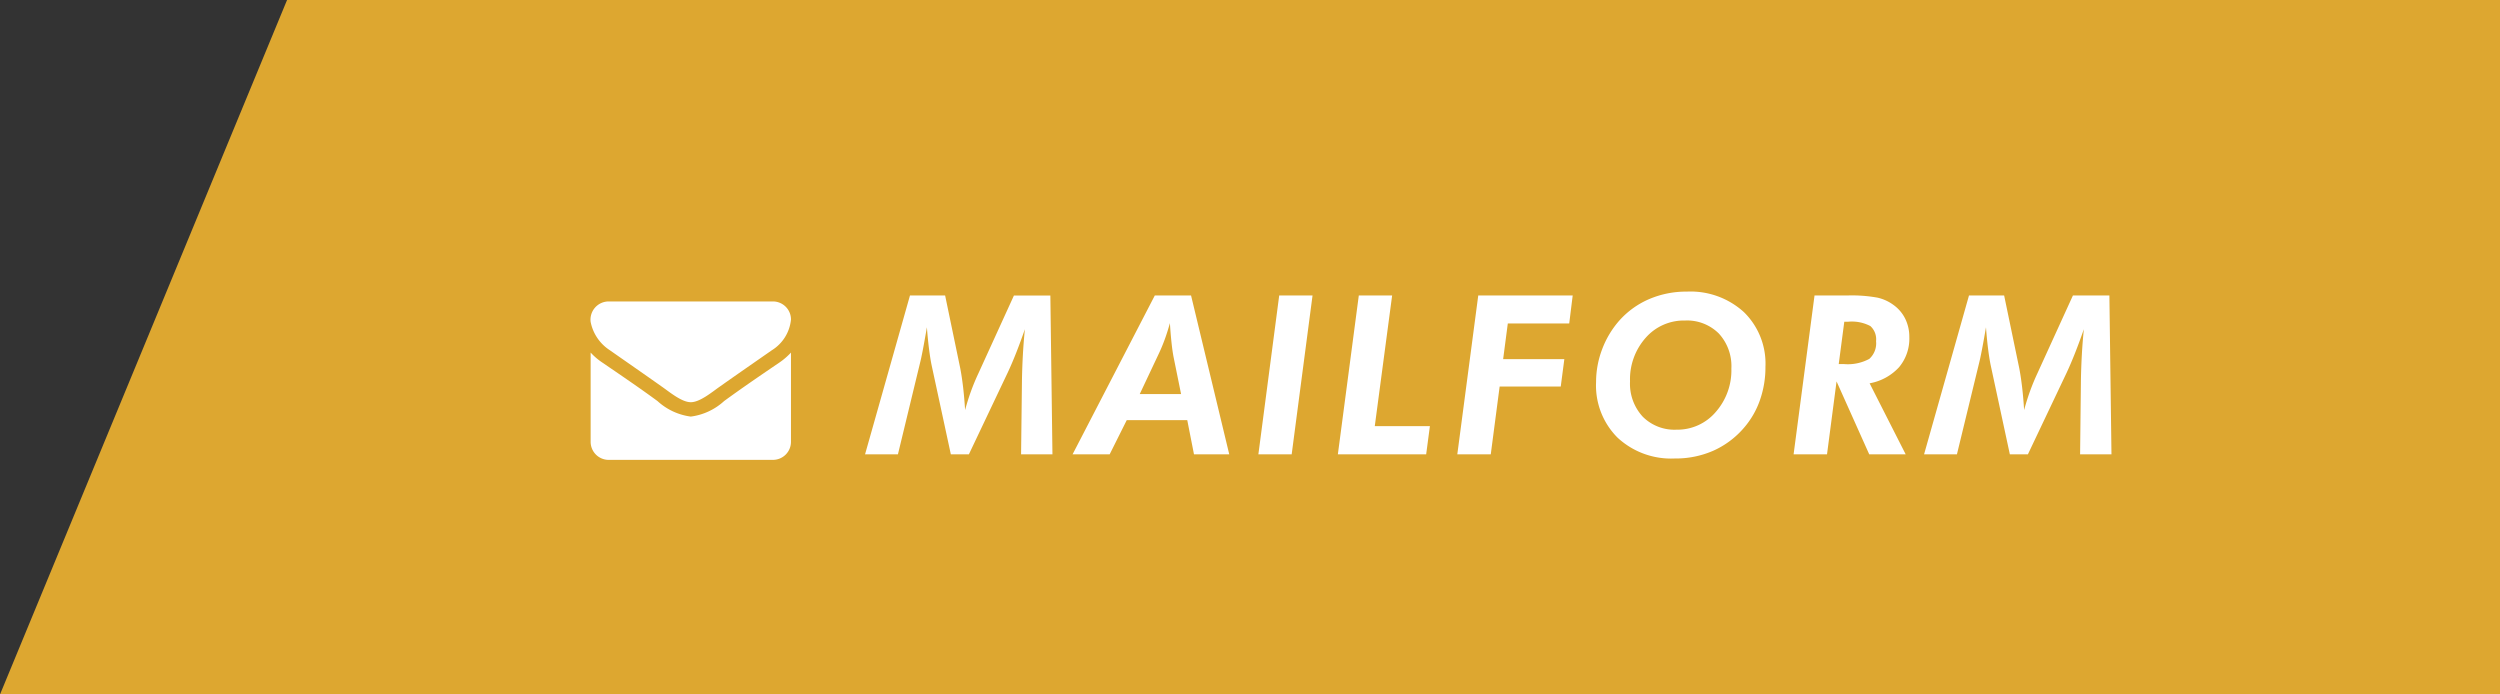
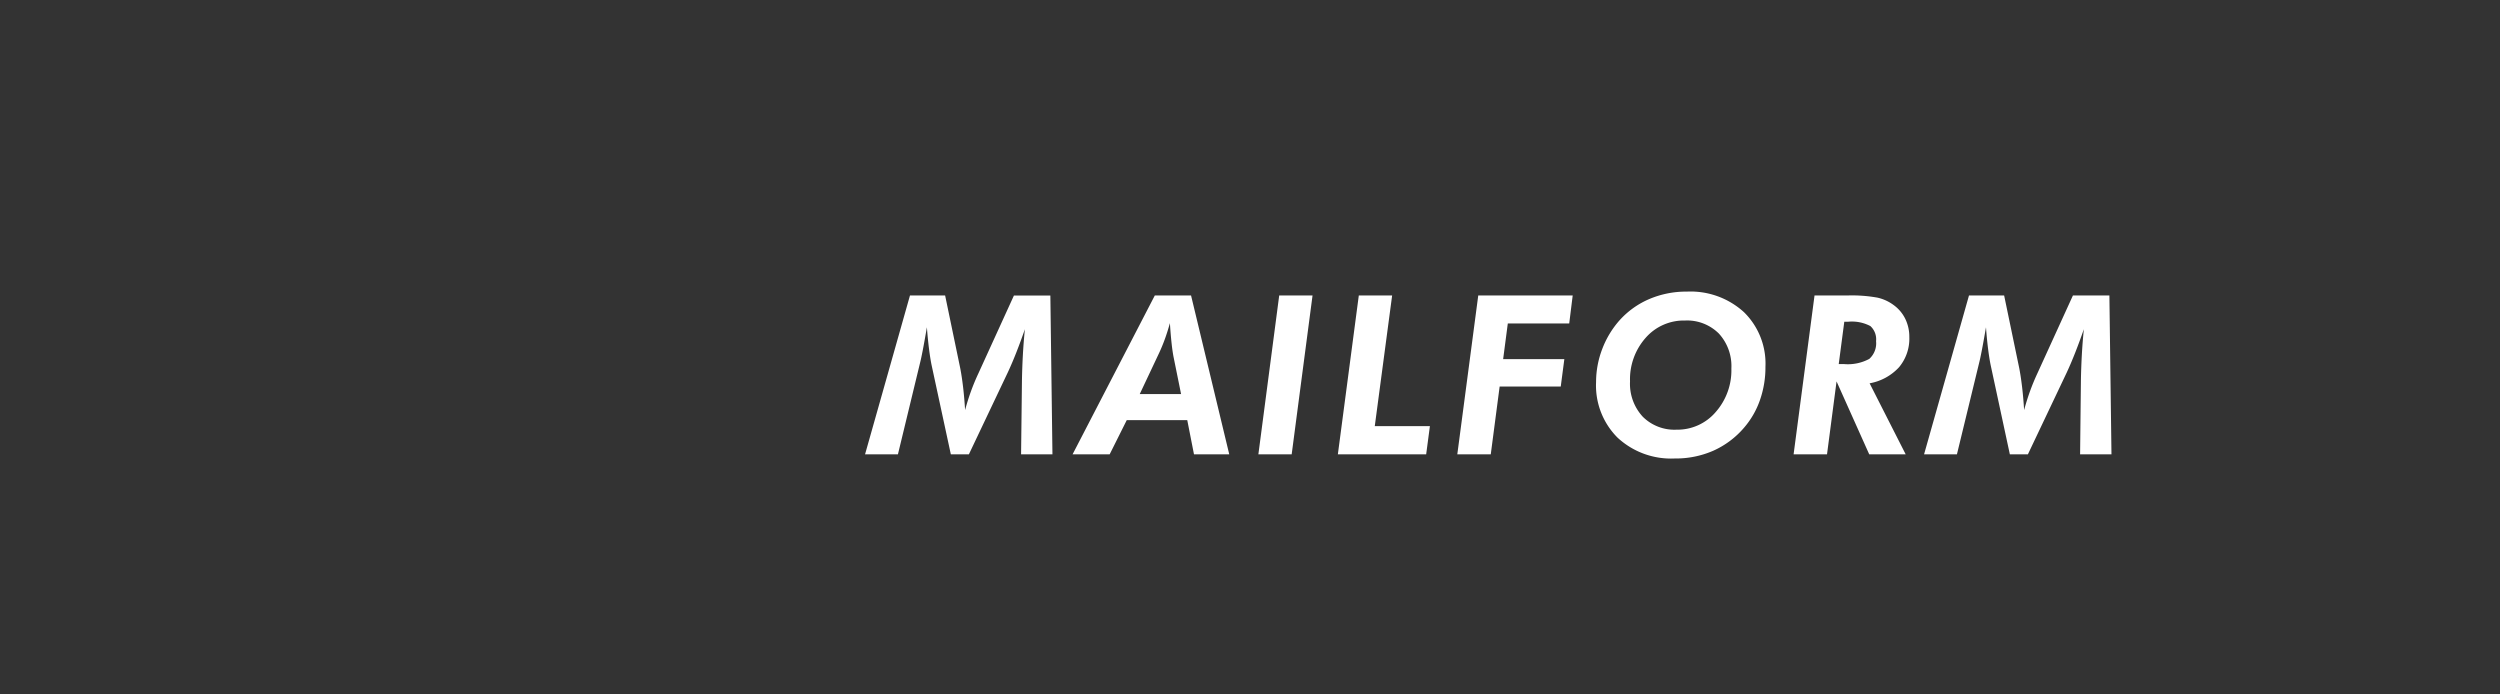
<svg xmlns="http://www.w3.org/2000/svg" width="180" height="50" viewBox="0 0 180 50">
  <rect x="0" y="0" width="180" height="50" fill="#333333" stroke="none" />
  <defs>
    <clipPath id="clip-path">
-       <rect id="長方形_53538" data-name="長方形 53538" width="180" height="50" transform="translate(1740)" fill="#fff" stroke="#707070" stroke-width="1" />
-     </clipPath>
+       </clipPath>
  </defs>
  <g id="ヘッダー画像" transform="translate(-1740)">
    <g id="マスクグループ_27" data-name="マスクグループ 27" clip-path="url(#clip-path)">
-       <path id="パス_127623" data-name="パス 127623" d="M697.878,139.513H510L567.666,0H697.878Z" transform="translate(1230 -89.51)" fill="#dda730" />
-     </g>
+       </g>
    <g id="グループ_157901" data-name="グループ 157901" transform="translate(6.526 -0.289)">
      <path id="パス_127625" data-name="パス 127625" d="M-.242,0,2.992-11.437H5.523L6.609-6.211q.117.6.207,1.367t.145,1.656q.187-.7.422-1.348T7.906-5.8l2.57-5.633H13.1L13.25,0H10.992l.063-5.344q.016-.9.066-1.812t.145-1.852q-.313.9-.621,1.684t-.613,1.434L7.234,0h-1.3L4.547-6.43q-.1-.492-.187-1.187T4.211-9.148q-.18,1.047-.3,1.664t-.187.875L2.125,0ZM14.7,0,20.62-11.437H23.23L25.98,0H23.441l-.484-2.461H18.6L17.37,0Zm7.812-4.336-.547-2.7q-.078-.414-.141-1t-.117-1.41q-.172.625-.367,1.16t-.414,1L19.534-4.336ZM28.077,0l1.5-11.437h2.4L30.475,0ZM33.8,0l1.508-11.437h2.4l-1.25,9.406h3.969L40.158,0Zm8.6,0,1.508-11.437h6.8l-.25,2.016H46.036L45.7-6.852h4.406l-.258,1.969h-4.4L44.809,0ZM58.789-9.633a3.649,3.649,0,0,0-2.828,1.246A4.5,4.5,0,0,0,54.836-5.25a3.493,3.493,0,0,0,.91,2.535,3.229,3.229,0,0,0,2.434.941A3.627,3.627,0,0,0,61-3.039,4.545,4.545,0,0,0,62.133-6.18a3.463,3.463,0,0,0-.906-2.52A3.24,3.24,0,0,0,58.789-9.633ZM58.055.3a5.663,5.663,0,0,1-4.117-1.5,5.306,5.306,0,0,1-1.547-3.992,6.659,6.659,0,0,1,.438-2.375,6.687,6.687,0,0,1,1.242-2.07,6.1,6.1,0,0,1,2.152-1.543,6.767,6.767,0,0,1,2.7-.535,5.706,5.706,0,0,1,4.117,1.48A5.182,5.182,0,0,1,64.586-6.3a7.161,7.161,0,0,1-.395,2.395,6.107,6.107,0,0,1-1.145,1.988,6.281,6.281,0,0,1-2.219,1.66A6.747,6.747,0,0,1,58.055.3Zm11.808-6.8h.352a3.247,3.247,0,0,0,1.848-.371,1.507,1.507,0,0,0,.488-1.277,1.284,1.284,0,0,0-.41-1.086,2.853,2.853,0,0,0-1.605-.312h-.273ZM69.019,0H66.613L68.12-11.437H70.5a10.417,10.417,0,0,1,2.152.156,3.1,3.1,0,0,1,1.16.531,2.691,2.691,0,0,1,.844,1,2.933,2.933,0,0,1,.289,1.309,3.2,3.2,0,0,1-.738,2.168,3.773,3.773,0,0,1-2.121,1.16L74.683,0H72.058L69.706-5.25Zm6.988,0,3.234-11.437h2.531l1.086,5.227q.117.6.207,1.367t.145,1.656q.188-.7.422-1.348t.523-1.27l2.57-5.633H89.35L89.5,0H87.241L87.3-5.344q.016-.9.066-1.812t.145-1.852q-.313.9-.621,1.684T86.28-5.891L83.483,0h-1.3L80.8-6.43q-.1-.492-.187-1.187t-.148-1.531q-.18,1.047-.3,1.664t-.187.875L78.373,0Z" transform="translate(1796 33)" fill="#fff" />
-       <path id="パス_127624" data-name="パス 127624" d="M533.491,243.743a4.833,4.833,0,0,1-.807.7c-1.344.915-2.7,1.837-4.007,2.792a4.4,4.4,0,0,1-2.391,1.117h-.016a4.4,4.4,0,0,1-2.391-1.117c-1.312-.963-2.664-1.878-4-2.792a4.514,4.514,0,0,1-.813-.7v6.427a1.3,1.3,0,0,0,1.288,1.3H532.2a1.3,1.3,0,0,0,1.29-1.3v-6.427Zm0-2.38a1.3,1.3,0,0,0-1.29-1.3H520.354a1.31,1.31,0,0,0-1.288,1.474,3.157,3.157,0,0,0,1.385,2.04c1.247.874,2.511,1.748,3.758,2.631.523.364,1.409,1.109,2.061,1.109h.016c.652,0,1.538-.744,2.06-1.109,1.248-.882,2.511-1.756,3.767-2.631a2.928,2.928,0,0,0,1.378-2.218Z" transform="translate(1256.934 -218.07)" fill="#fff" />
    </g>
  </g>
</svg>